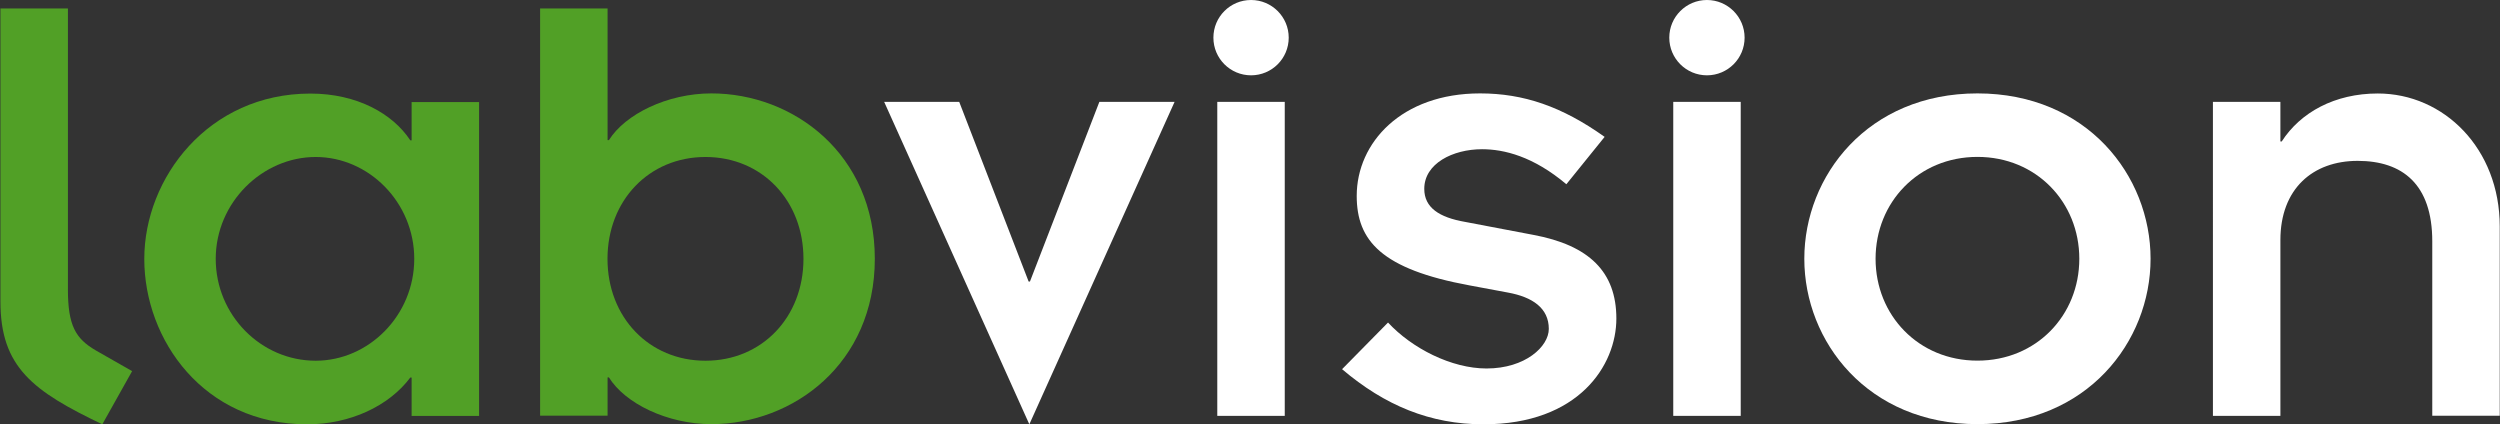
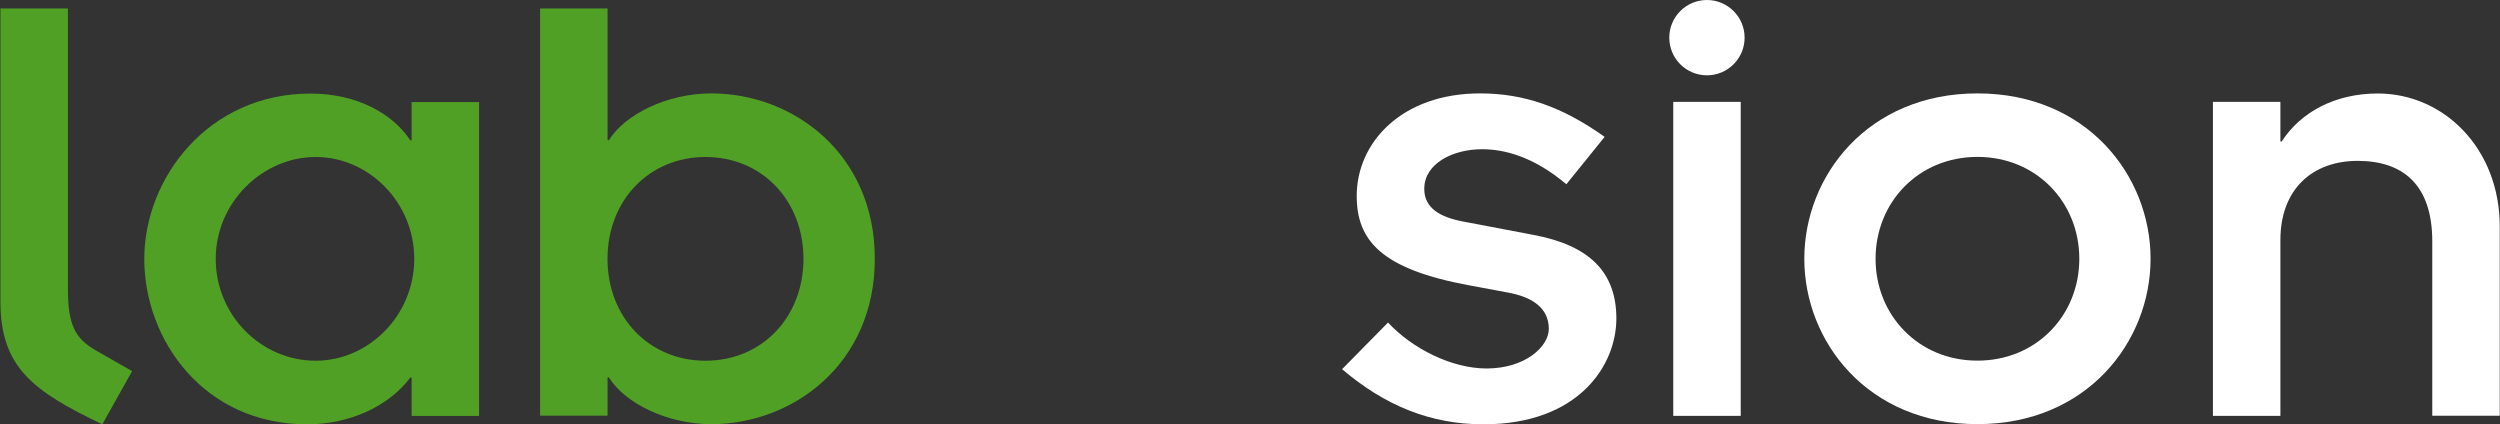
<svg xmlns="http://www.w3.org/2000/svg" id="a" version="1.1" viewBox="0 0 283.46 48.1" width="283.46" height="48.1" x="0" y="0">
  <rect x="0" y="0" width="283.46" height="48.1" fill="#333333" stroke="none" />
  <defs>
    <style>
      .st0 {
        fill: #51a026;
      }

      .st1 {
        fill: #fff;
      }
    </style>
  </defs>
  <path class="st0" d="M7.7.96v31.85c0,4.12.88,5.59,3.16,6.92l4.12,2.35-3.38,6.03C3.73,44.35.05,41.63.05,34.2V.96h7.65Z" />
  <path class="st0" d="M46.67,42.81h-.15c-2.43,3.24-6.84,5.3-11.7,5.3-11.7,0-18.46-9.56-18.46-18.75s7.28-18.75,18.83-18.75c5.3,0,9.34,2.28,11.33,5.3h.15v-4.34h7.65v35.59h-7.65v-4.34ZM35.79,40.9c6.03,0,11.18-5.15,11.18-11.55s-5.15-11.55-11.18-11.55-11.33,5.15-11.33,11.55,5.15,11.55,11.33,11.55Z" />
  <path class="st0" d="M61.24.96h7.65v14.93h.15c1.84-2.94,6.62-5.3,11.62-5.3,9.27,0,18.53,6.84,18.53,18.75s-9.27,18.75-18.53,18.75c-5,0-9.79-2.35-11.62-5.3h-.15v4.34h-7.65V.96ZM79.99,17.8c-6.4,0-11.11,4.93-11.11,11.55s4.71,11.55,11.11,11.55,11.11-4.93,11.11-11.55-4.71-11.55-11.11-11.55Z" />
-   <path class="st1" d="M100.23,11.55h8.53l7.87,20.37h.15l7.87-20.37h8.53l-16.47,36.56-16.46-36.56Z" />
-   <path class="st1" d="M141.85,0c2.35,0,4.27,1.91,4.27,4.27s-1.91,4.27-4.27,4.27-4.27-1.91-4.27-4.27S139.49,0,141.85,0ZM138.02,11.55h7.65v35.6h-7.65V11.55Z" />
  <path class="st1" d="M157.37,36.56c2.72,2.94,7.21,5.22,11.18,5.22,4.41,0,7.06-2.5,7.06-4.49,0-2.35-1.84-3.61-4.64-4.12l-4.34-.81c-10.01-1.84-12.8-5.08-12.8-10.15,0-6.03,5.08-11.62,13.98-11.62,4.93,0,9.27,1.47,14.13,4.93l-4.34,5.37c-3.75-3.16-7.06-3.97-9.56-3.97-3.31,0-6.55,1.62-6.55,4.49,0,2.13,1.69,3.24,4.63,3.75l7.73,1.47c6.33,1.18,9.42,4.19,9.42,9.49s-4.27,11.99-15.07,11.99c-6.03,0-11.18-2.13-16.03-6.25,0,0,5.22-5.3,5.22-5.3Z" />
  <path class="st1" d="M193.54,0c2.35,0,4.27,1.91,4.27,4.27s-1.91,4.27-4.27,4.27-4.27-1.91-4.27-4.27S191.19,0,193.54,0ZM189.72,11.55h7.65v35.6h-7.65V11.55Z" />
  <path class="st1" d="M224.21,10.59c12.43,0,19.63,9.34,19.63,18.75s-7.21,18.75-19.63,18.75-19.63-9.34-19.63-18.75,7.21-18.75,19.63-18.75ZM224.21,40.89c6.7,0,11.55-5.15,11.55-11.55s-4.86-11.55-11.55-11.55-11.55,5.15-11.55,11.55,4.86,11.55,11.55,11.55Z" />
  <path class="st1" d="M250.91,11.55h7.65v4.49h.15c2.13-3.31,6.03-5.44,10.89-5.44,7.5,0,13.83,6.25,13.83,15.07v21.47h-7.65v-19.78c0-6.47-3.38-9.12-8.46-9.12s-8.76,3.16-8.76,8.98v19.93h-7.65V11.55Z" />
</svg>